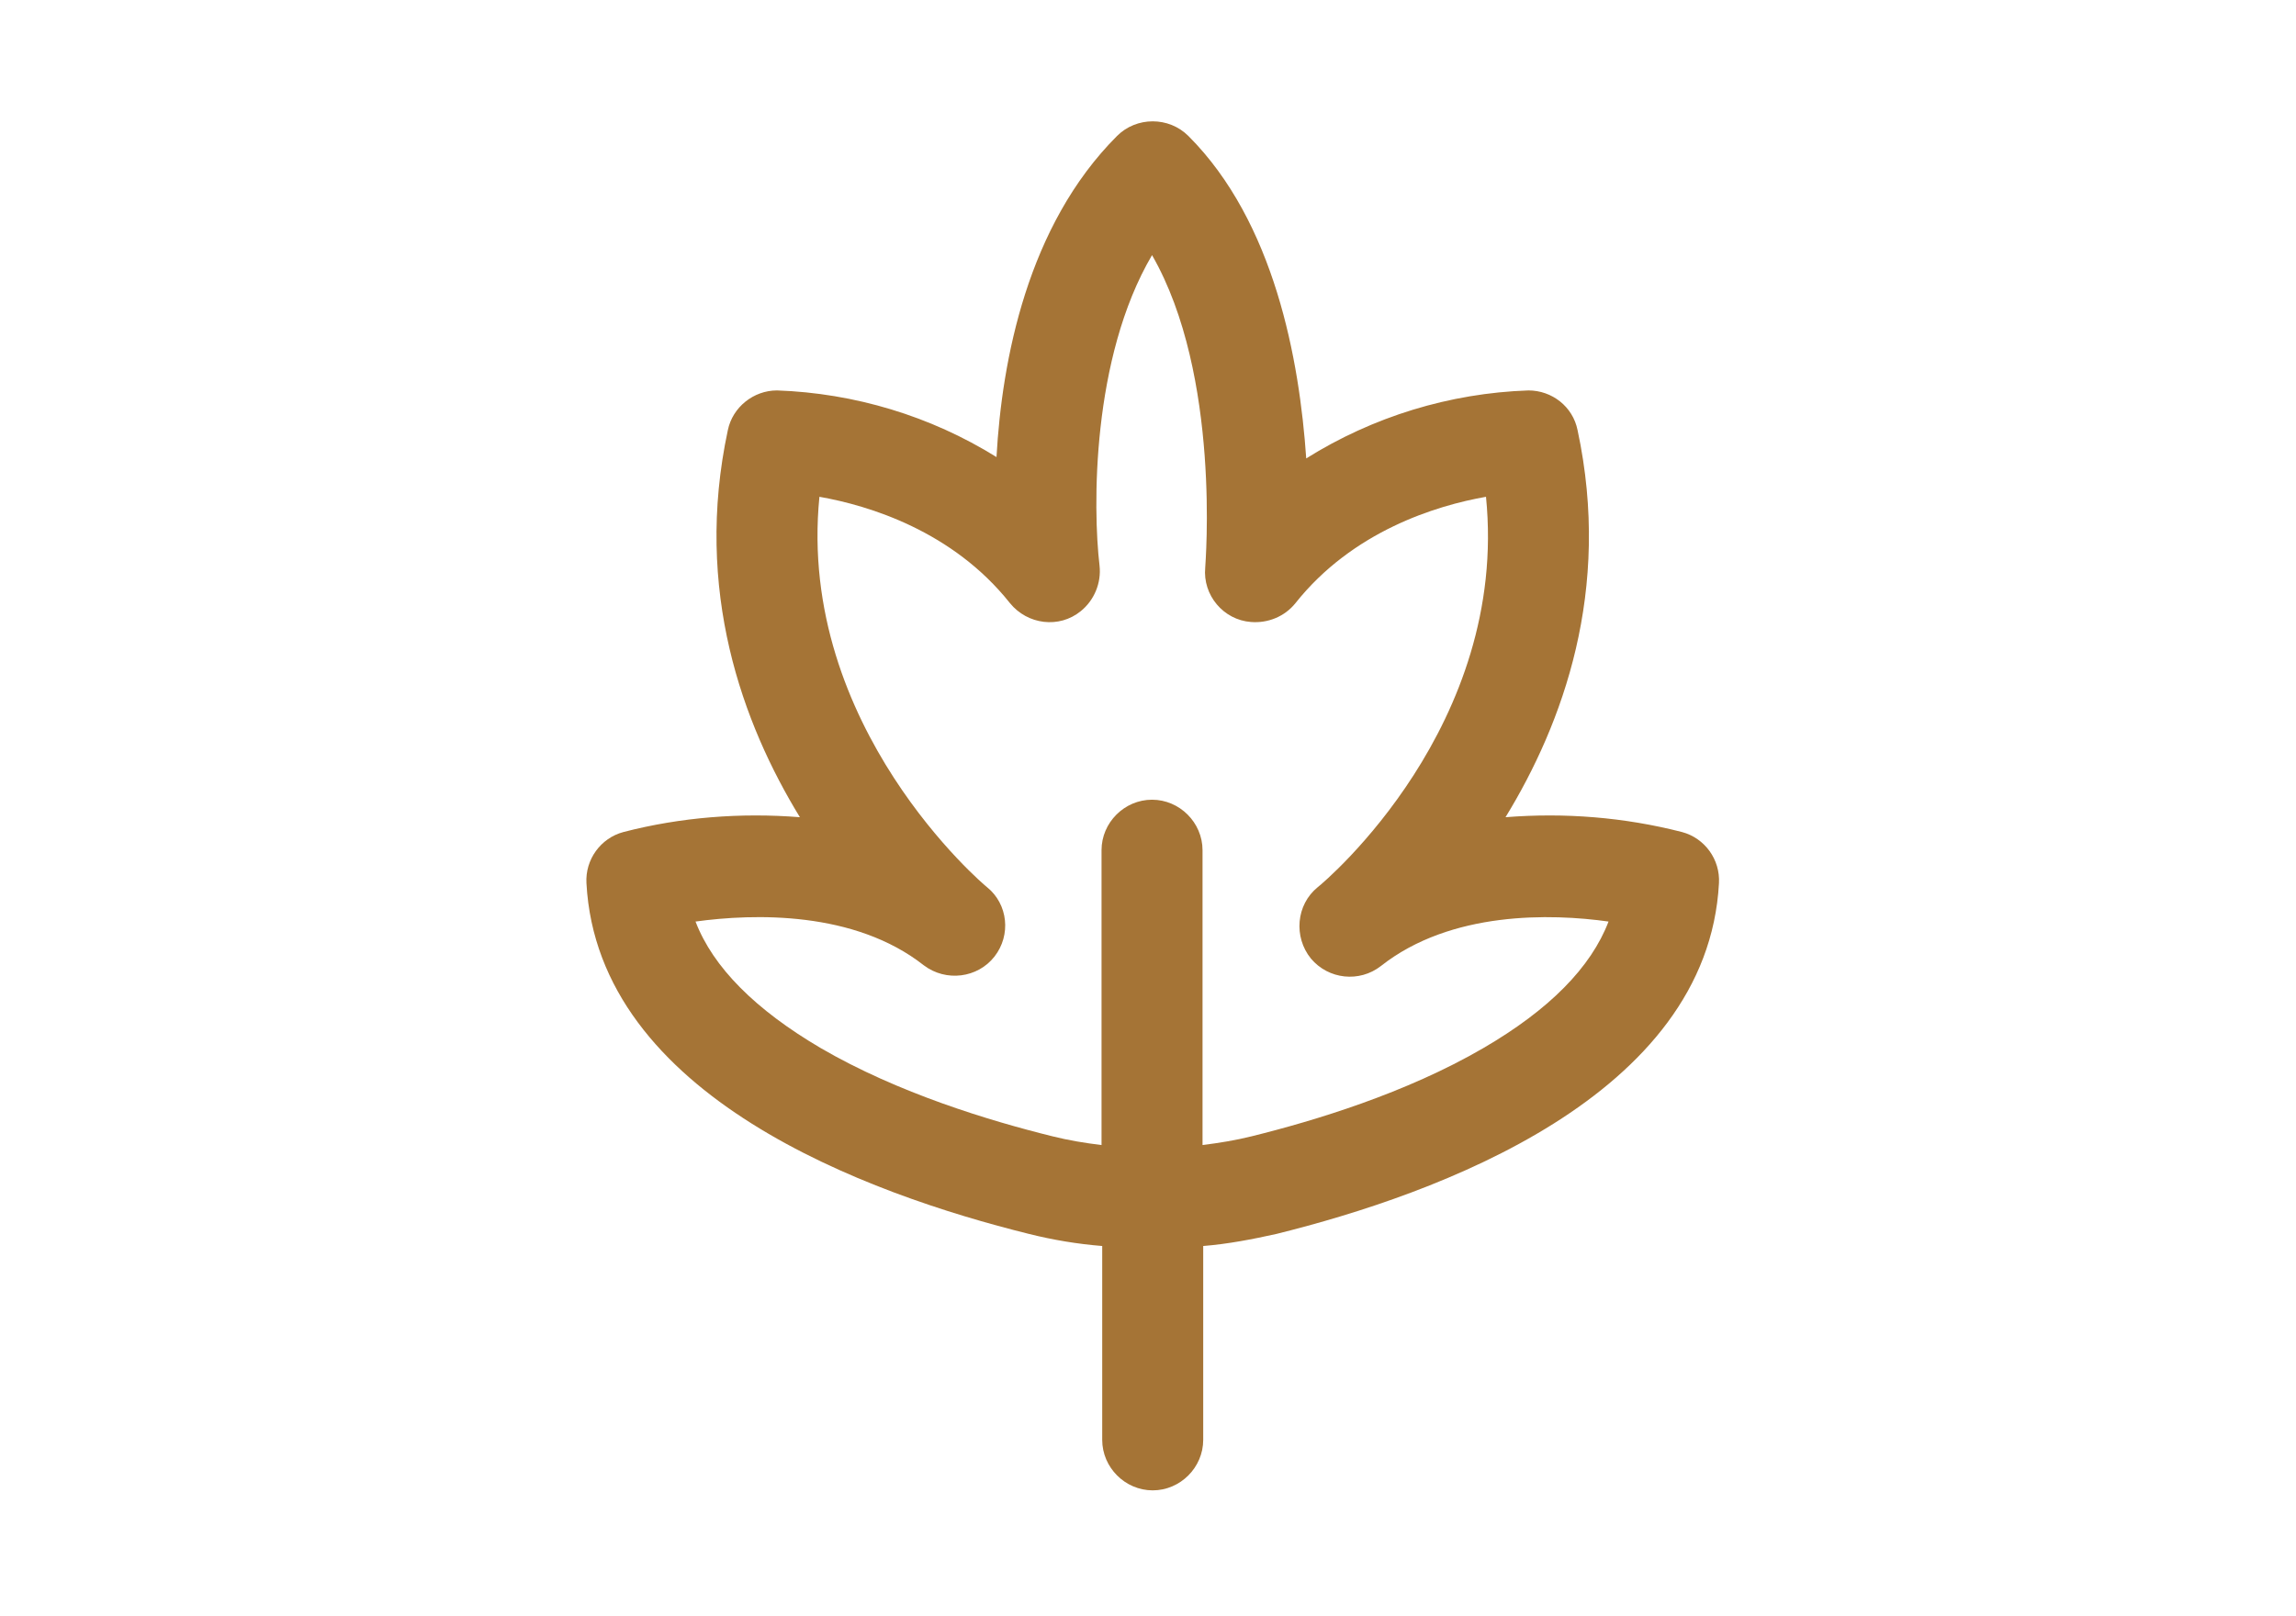
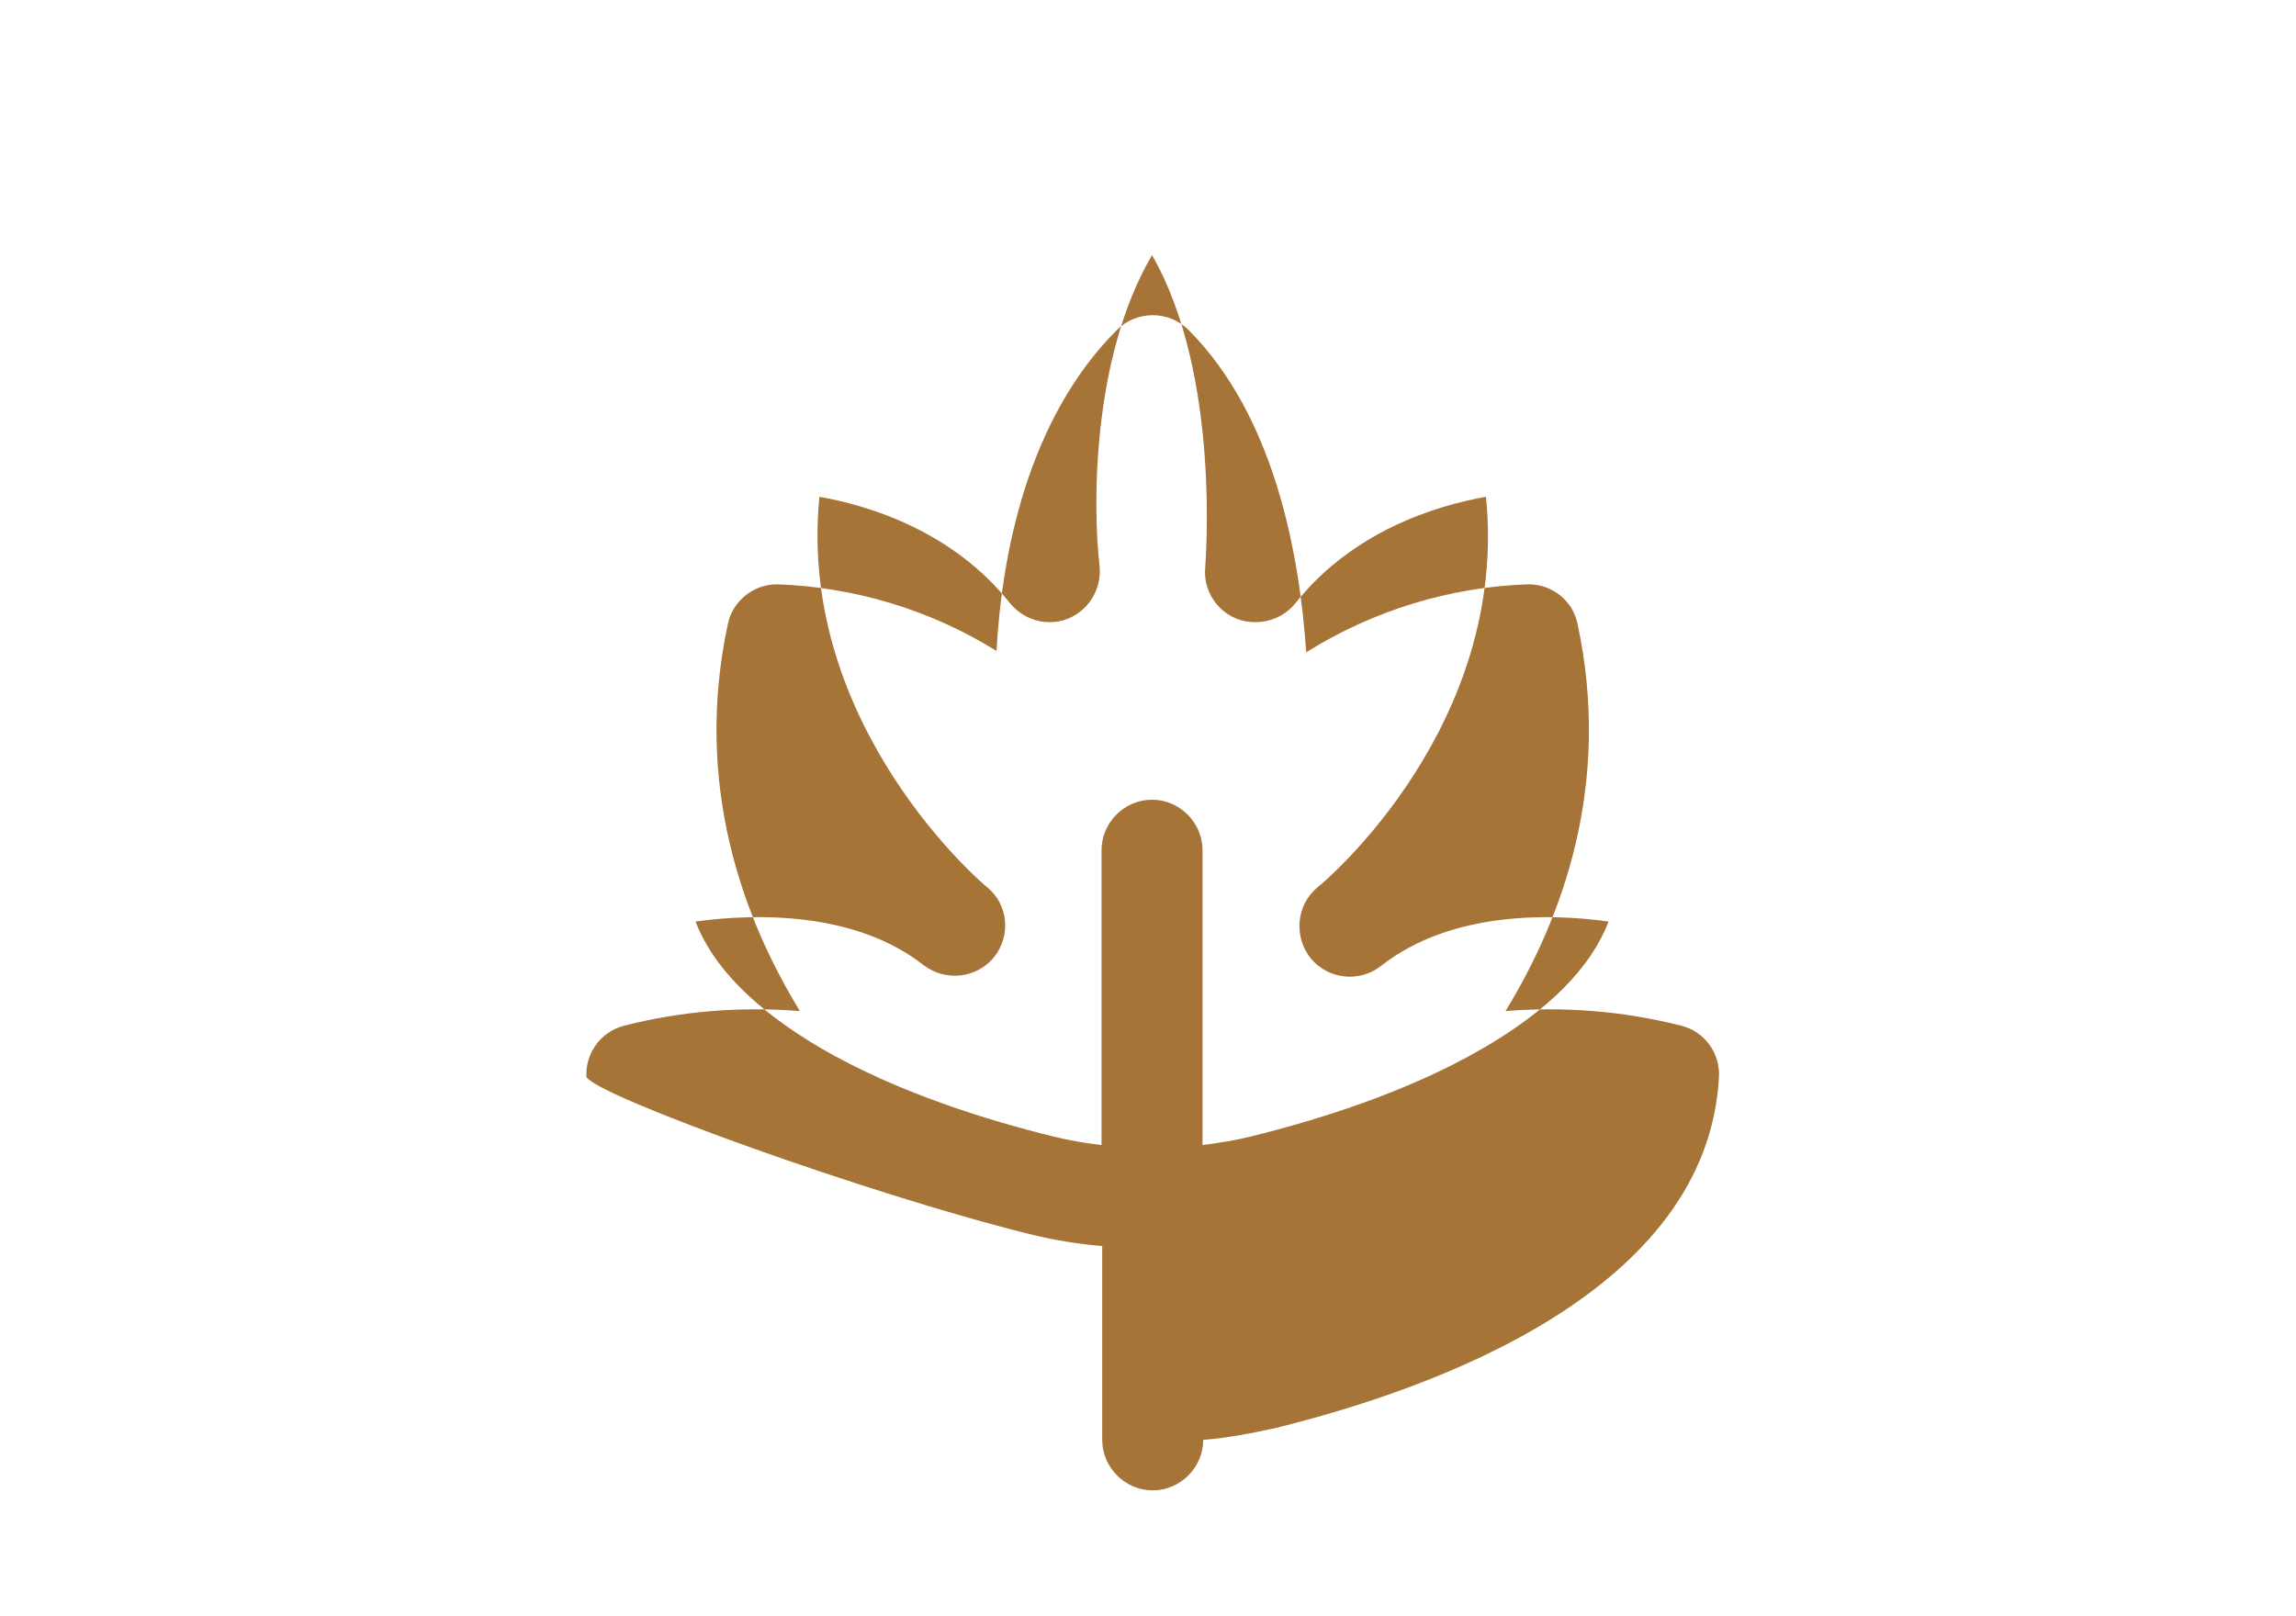
<svg xmlns="http://www.w3.org/2000/svg" version="1.1" id="Ebene_1" x="0px" y="0px" viewBox="0 0 341 240" style="enable-background:new 0 0 341 240;" xml:space="preserve">
  <style type="text/css">
	.st0{fill:none;}
	.st1{fill:#A57436;}
</style>
  <g transform="translate(-1334 -3332)">
-     <rect x="1334" y="3332" class="st0" width="341" height="240" />
    <g transform="matrix(1, 0, 0, 1, 1334, 3332)">
-       <path class="st1" d="M152.8,183.3c3.6,0.9,7.2,1.5,10.9,1.8v28.8c0,4.1,3.4,7.5,7.5,7.5c4.1,0,7.5-3.4,7.5-7.5c0,0,0,0,0,0v-28.8    c3.7-0.3,7.3-1,10.9-1.8c23.8-5.9,64-20.4,65.7-52.1c0.2-3.5-2.1-6.7-5.5-7.6c-8.6-2.2-17.4-2.9-26.2-2.2    c8.5-13.9,15.8-33.7,10.7-57.5c-0.7-3.5-3.8-5.9-7.3-5.9c-11.7,0.4-23.1,3.9-33,10.1c-1-14.6-4.7-35.1-17.5-47.9    c-2.9-2.9-7.7-2.9-10.6,0c-13.3,13.3-17.1,33.3-17.9,47.7c-9.8-6.1-21.1-9.5-32.6-9.9c-3.5,0-6.6,2.5-7.3,5.9    c-5.1,23.8,2.2,43.6,10.7,57.5c-8.8-0.7-17.7,0-26.2,2.2c-3.4,0.9-5.7,4.1-5.5,7.6C88.8,162.9,129,177.4,152.8,183.3L152.8,183.3z     M137.2,143.4c3.3,2.5,8,1.9,10.5-1.3c2.5-3.2,2-7.8-1.1-10.3c-0.3-0.2-28.3-23.8-24.9-58c7.4,1.3,19.8,5.1,28.3,15.8    c2.6,3.2,7.3,3.8,10.5,1.2c2-1.6,3.1-4.2,2.8-6.8c-1-8.5-1.2-30.8,7.8-46.1c10.3,17.9,7.9,46,7.9,46.4c-0.4,4.1,2.7,7.8,6.8,8.1    c2.5,0.2,5-0.8,6.6-2.8c8.5-10.7,20.9-14.5,28.3-15.8c3.4,33.9-23.7,57-25,58c-3.2,2.6-3.6,7.4-1,10.6c2.6,3.1,7.2,3.6,10.4,1.1    c10.4-8.2,25.3-7.8,33.8-6.6c-2.6,6.8-8.8,13.1-18.6,18.8c-11.5,6.7-25.1,10.8-34.4,13.1c-2.4,0.6-4.9,1-7.3,1.3v-43.8    c0-4.1-3.4-7.5-7.5-7.5s-7.5,3.4-7.5,7.5v43.8c-2.5-0.3-4.9-0.7-7.3-1.3c-9.3-2.3-22.9-6.4-34.4-13.1c-9.7-5.7-16-12-18.6-18.8    C112,135.7,126.9,135.3,137.2,143.4L137.2,143.4z" />
+       <path class="st1" d="M152.8,183.3c3.6,0.9,7.2,1.5,10.9,1.8v28.8c0,4.1,3.4,7.5,7.5,7.5c4.1,0,7.5-3.4,7.5-7.5c0,0,0,0,0,0c3.7-0.3,7.3-1,10.9-1.8c23.8-5.9,64-20.4,65.7-52.1c0.2-3.5-2.1-6.7-5.5-7.6c-8.6-2.2-17.4-2.9-26.2-2.2    c8.5-13.9,15.8-33.7,10.7-57.5c-0.7-3.5-3.8-5.9-7.3-5.9c-11.7,0.4-23.1,3.9-33,10.1c-1-14.6-4.7-35.1-17.5-47.9    c-2.9-2.9-7.7-2.9-10.6,0c-13.3,13.3-17.1,33.3-17.9,47.7c-9.8-6.1-21.1-9.5-32.6-9.9c-3.5,0-6.6,2.5-7.3,5.9    c-5.1,23.8,2.2,43.6,10.7,57.5c-8.8-0.7-17.7,0-26.2,2.2c-3.4,0.9-5.7,4.1-5.5,7.6C88.8,162.9,129,177.4,152.8,183.3L152.8,183.3z     M137.2,143.4c3.3,2.5,8,1.9,10.5-1.3c2.5-3.2,2-7.8-1.1-10.3c-0.3-0.2-28.3-23.8-24.9-58c7.4,1.3,19.8,5.1,28.3,15.8    c2.6,3.2,7.3,3.8,10.5,1.2c2-1.6,3.1-4.2,2.8-6.8c-1-8.5-1.2-30.8,7.8-46.1c10.3,17.9,7.9,46,7.9,46.4c-0.4,4.1,2.7,7.8,6.8,8.1    c2.5,0.2,5-0.8,6.6-2.8c8.5-10.7,20.9-14.5,28.3-15.8c3.4,33.9-23.7,57-25,58c-3.2,2.6-3.6,7.4-1,10.6c2.6,3.1,7.2,3.6,10.4,1.1    c10.4-8.2,25.3-7.8,33.8-6.6c-2.6,6.8-8.8,13.1-18.6,18.8c-11.5,6.7-25.1,10.8-34.4,13.1c-2.4,0.6-4.9,1-7.3,1.3v-43.8    c0-4.1-3.4-7.5-7.5-7.5s-7.5,3.4-7.5,7.5v43.8c-2.5-0.3-4.9-0.7-7.3-1.3c-9.3-2.3-22.9-6.4-34.4-13.1c-9.7-5.7-16-12-18.6-18.8    C112,135.7,126.9,135.3,137.2,143.4L137.2,143.4z" />
    </g>
  </g>
</svg>